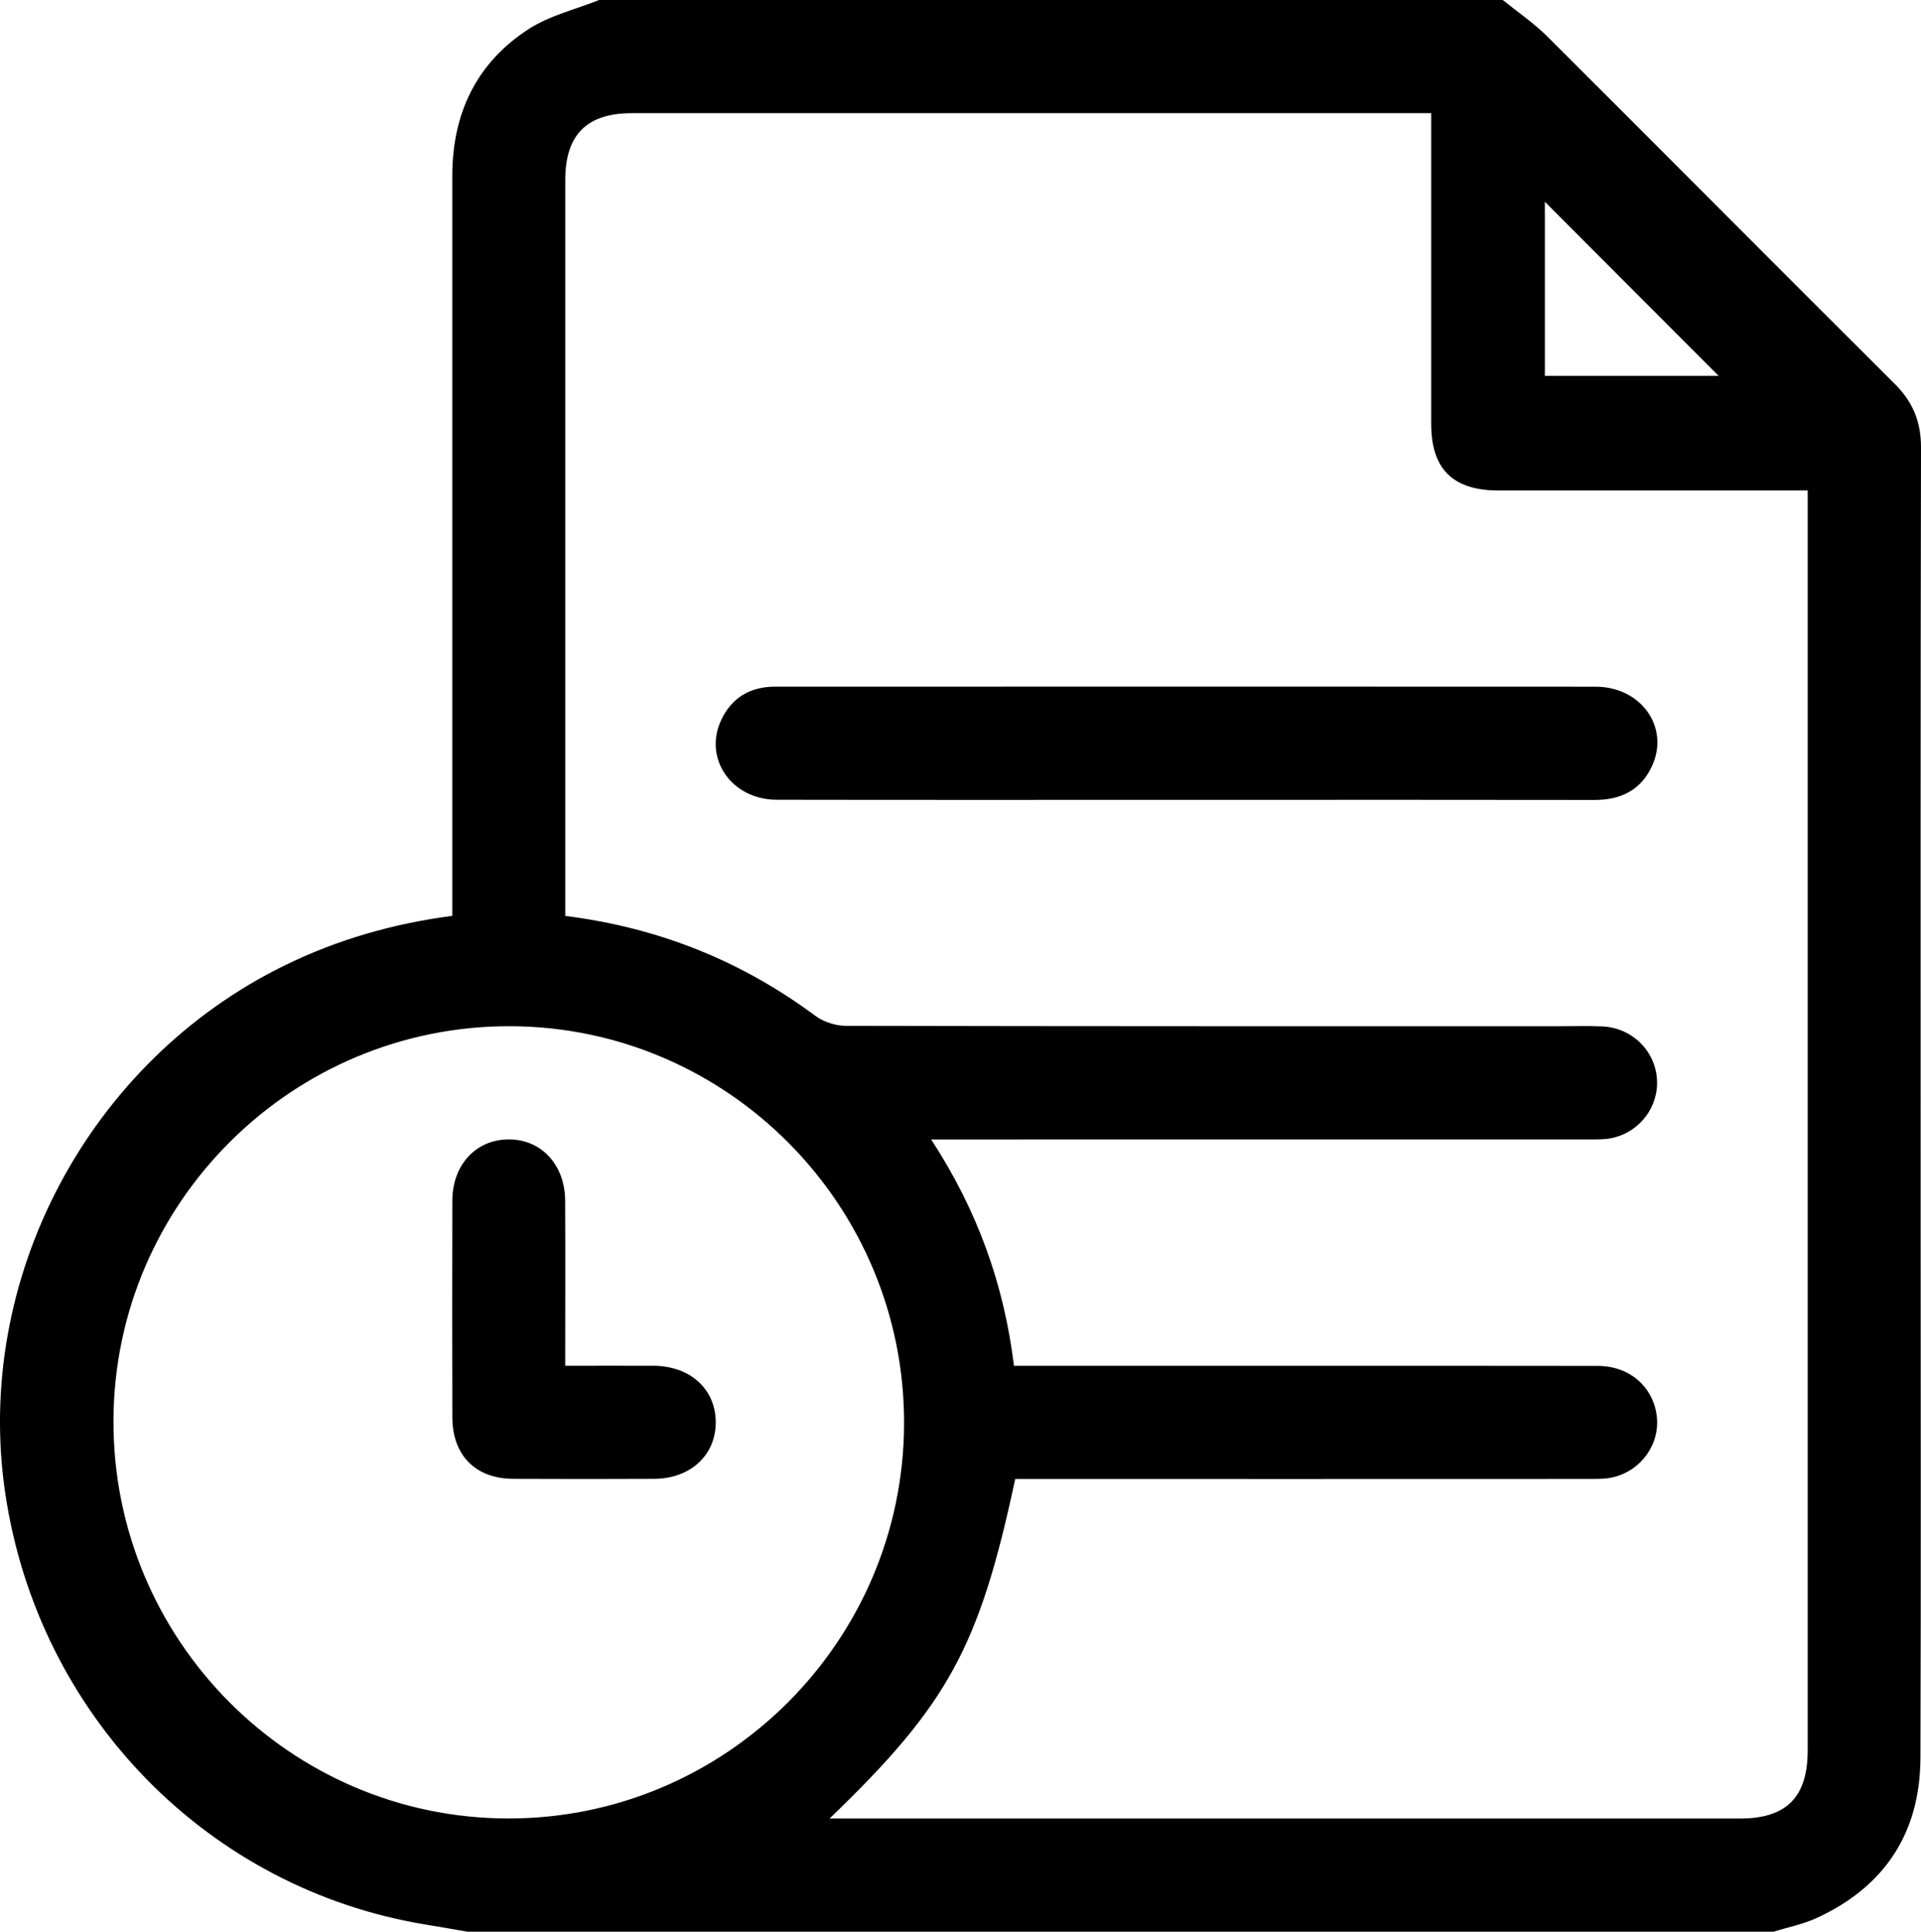
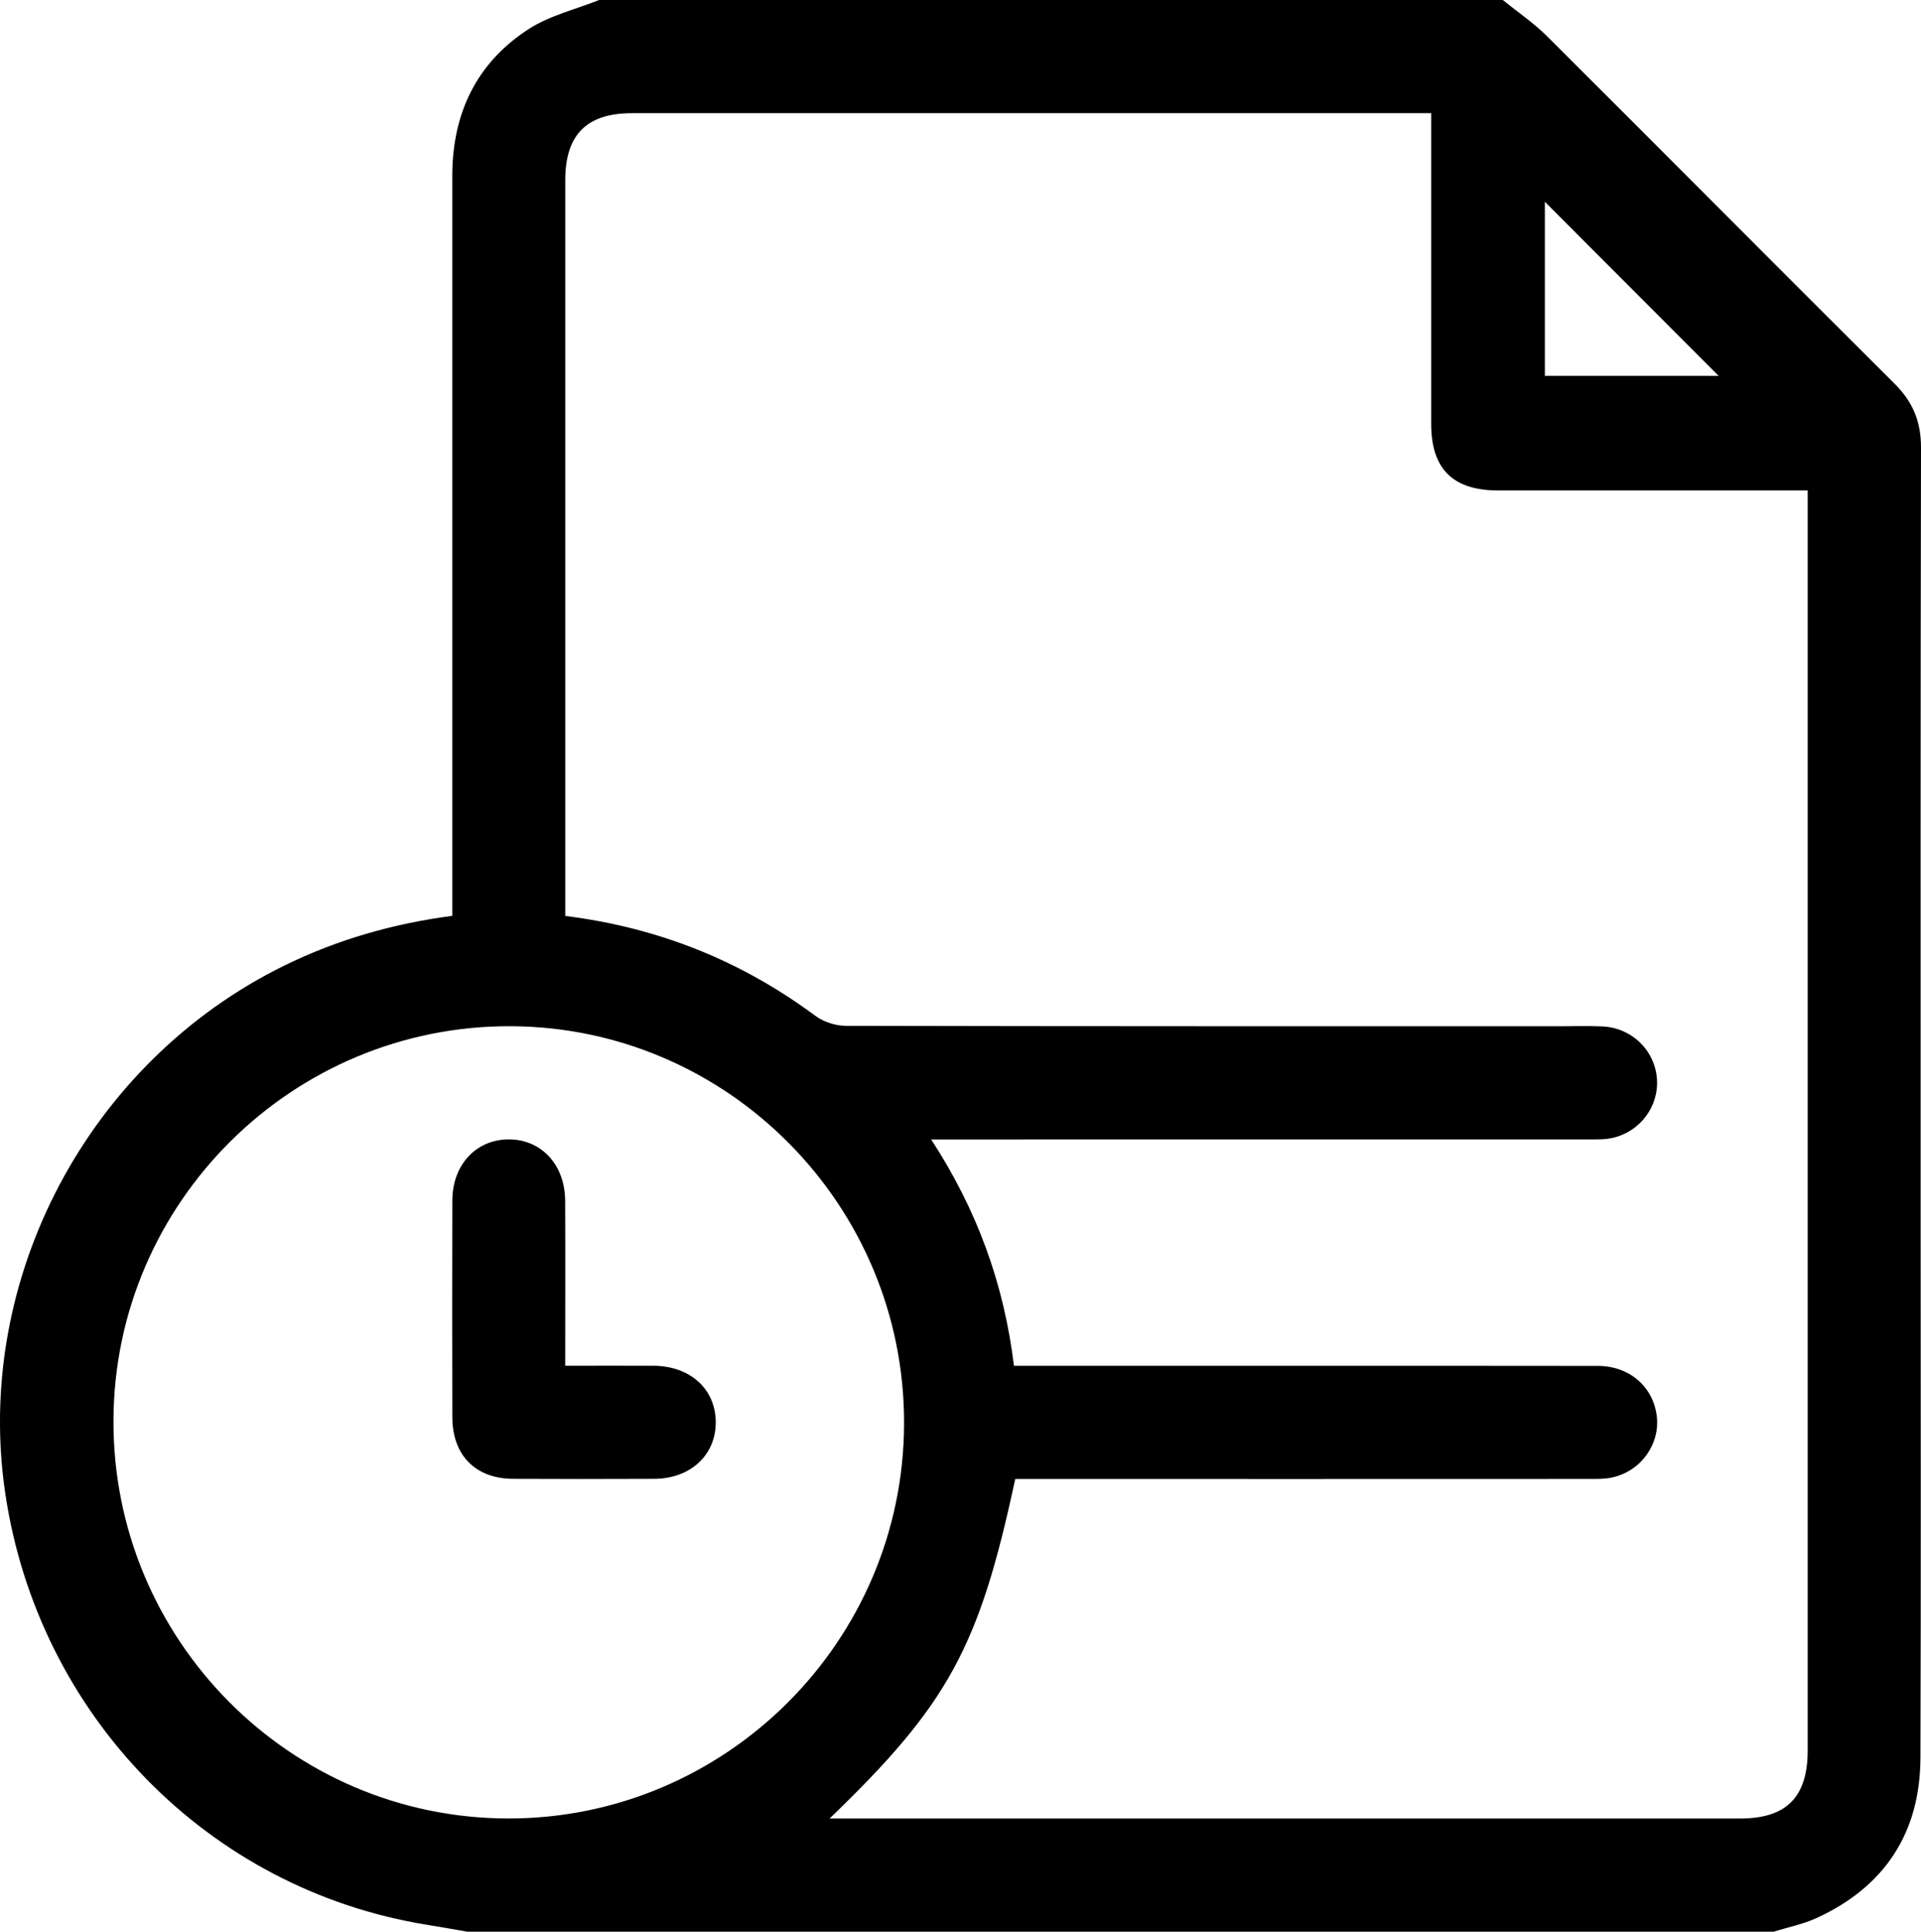
<svg xmlns="http://www.w3.org/2000/svg" id="Capa_2" data-name="Capa 2" viewBox="0 0 381.92 384">
  <defs>
    <style>
      .cls-1 {
        stroke-width: 0px;
      }
    </style>
  </defs>
  <g id="Capa_1-2" data-name="Capa 1">
    <g>
      <path class="cls-1" d="m352.66,384H92.92c-2.69-.46-5.37-.95-8.06-1.38-43.43-7.02-77.24-41.59-83.81-85.73-6.35-42.68,16.54-85.88,55.55-104.98,10.49-5.13,21.53-8.3,33.32-9.85v-4.66c0-47.47.01-94.95,0-142.42,0-12.4,4.78-22.47,15.18-29.2C109.27,3.08,114.41,1.88,119.12,0c59.88,0,119.77,0,179.65,0,2.96,2.4,6.15,4.56,8.83,7.23,23.07,22.99,46.02,46.11,69.1,69.08,3.6,3.59,5.23,7.52,5.22,12.64-.11,51.21-.07,102.43-.07,153.64,0,35.6.08,71.2-.04,106.8-.05,14.94-7.08,25.67-20.66,31.9-2.68,1.23-5.65,1.81-8.49,2.7Zm-187.74-22.5c1.99,0,3.2,0,4.41,0,58.87,0,117.75,0,176.62,0,9.22,0,13.44-4.25,13.44-13.53,0-82.11,0-164.22,0-246.33,0-1.32,0-2.63,0-4.14-1.89,0-3.25,0-4.61,0-18.96,0-37.92,0-56.88,0-9.05,0-13.35-4.26-13.36-13.22,0-19.25,0-38.49,0-57.74v-4.04h-3.97c-51.64,0-103.28,0-154.92,0-9,0-13.27,4.28-13.27,13.31,0,47.49,0,94.98,0,142.47v3.8c18.52,2.31,34.96,8.91,49.7,19.84,1.63,1.21,4.01,1.99,6.05,2,47.27.11,94.55.08,141.82.09,2.87,0,5.74-.1,8.61.03,5.84.26,10.44,4.73,10.86,10.41.41,5.49-3.36,10.57-8.91,11.77-1.56.34-3.22.28-4.84.28-41.91.01-83.82.01-125.73.01h-4.81c9.22,14.16,14.48,28.83,16.46,45h4.19c13.85,0,27.69,0,41.54,0,23.45,0,46.9-.02,70.35.02,6.27.01,10.97,4.1,11.71,9.91.71,5.56-3.06,10.93-8.74,12.24-1.55.36-3.22.32-4.83.32-36.55.02-73.09.01-109.64.01h-4.33c-7.17,33.48-13.31,44.78-36.92,67.5Zm14.82-78.51c.11-43.38-35.02-78.85-78.25-78.99-43.31-.15-78.76,35.01-78.93,78.3-.18,43.56,35.03,79.12,78.43,79.19,43.28.07,78.64-35.18,78.75-78.5Zm127.4-208.27h34.55c-11.38-11.4-23.09-23.13-34.55-34.61v34.61Z" />
-       <path class="cls-1" d="m235.9,159c-27.17,0-54.35.03-81.52-.02-8.92-.02-14.58-8.18-11-15.84,2.1-4.5,5.84-6.65,10.8-6.64,11.09,0,22.19,0,33.28,0,43.25,0,86.51-.02,129.76.01,8.99,0,14.73,7.97,11.27,15.67-2.18,4.84-6.19,6.85-11.44,6.84-24.93-.04-49.86-.02-74.79-.02-2.12,0-4.24,0-6.36,0Z" />
      <path class="cls-1" d="m112.38,271.5c6.11,0,11.82-.02,17.52,0,7.3.03,12.35,4.61,12.4,11.16.05,6.57-5.01,11.29-12.24,11.32-9.35.04-18.71.05-28.06,0-7.47-.04-12.05-4.69-12.07-12.24-.04-14.37-.04-28.74,0-43.11.02-7.02,4.65-12.04,11.05-12.13,6.55-.1,11.35,4.98,11.38,12.18.05,10.74.01,21.48.01,32.81Z" />
    </g>
  </g>
</svg>